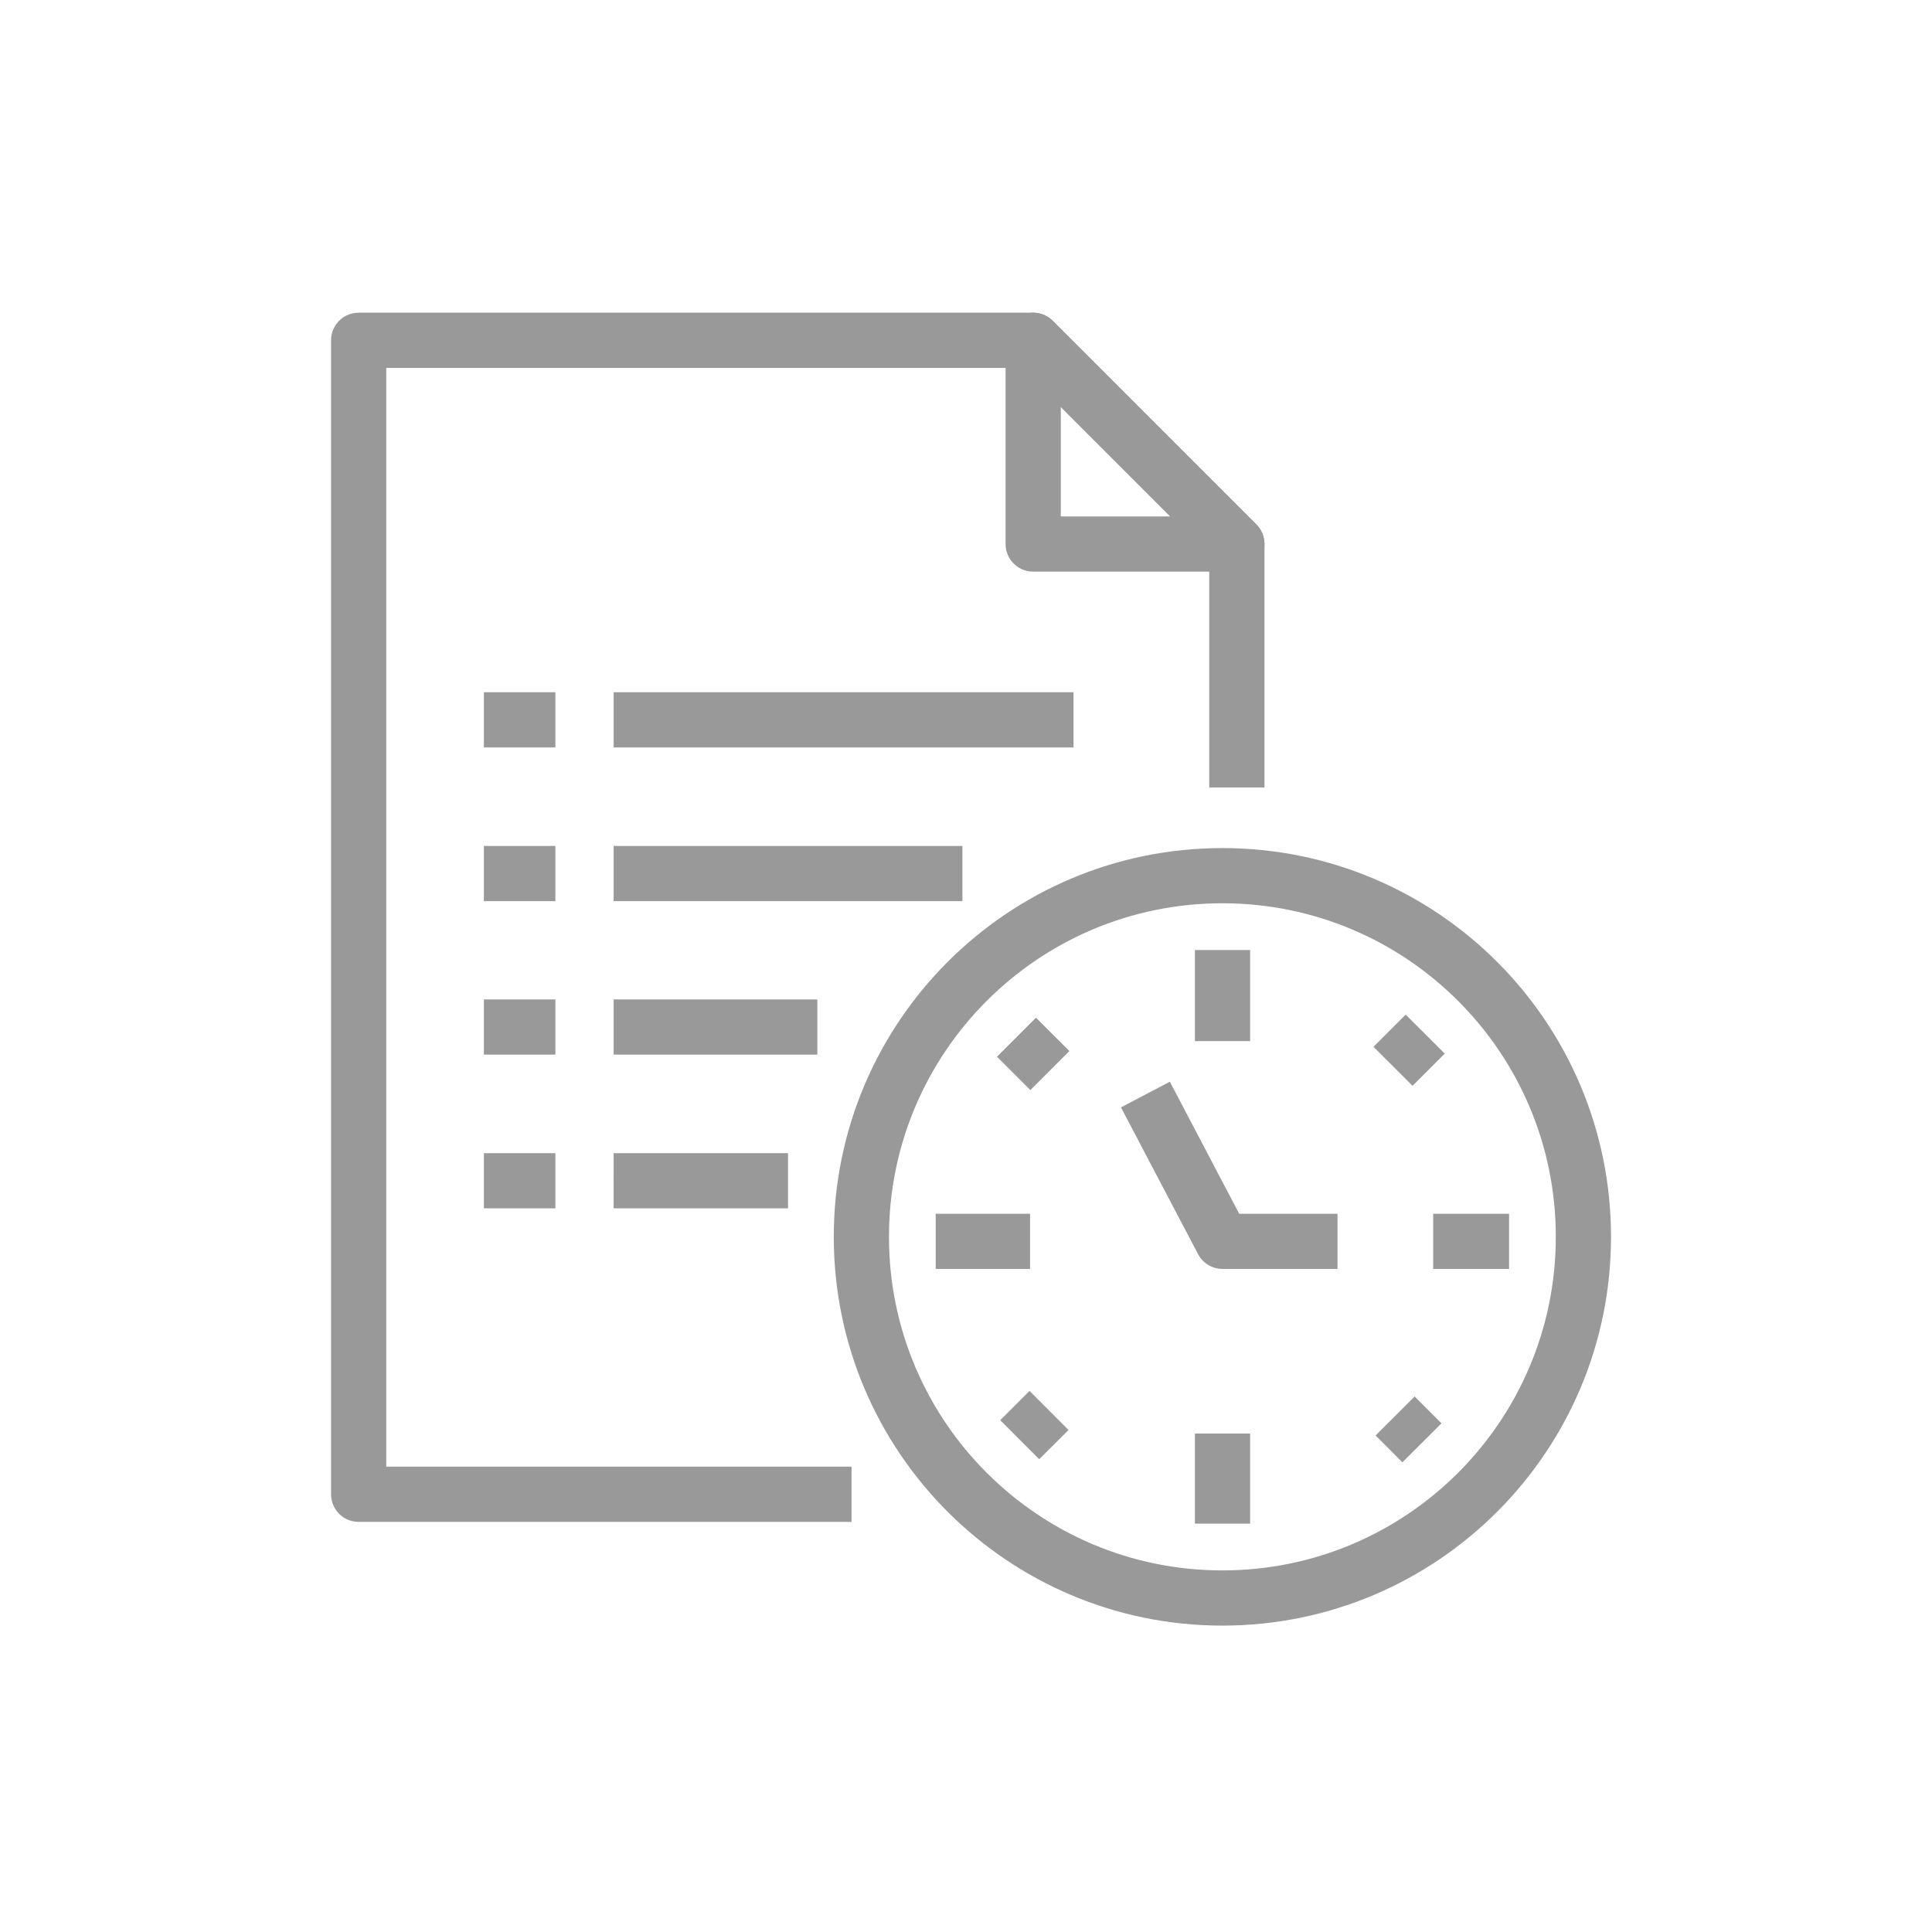
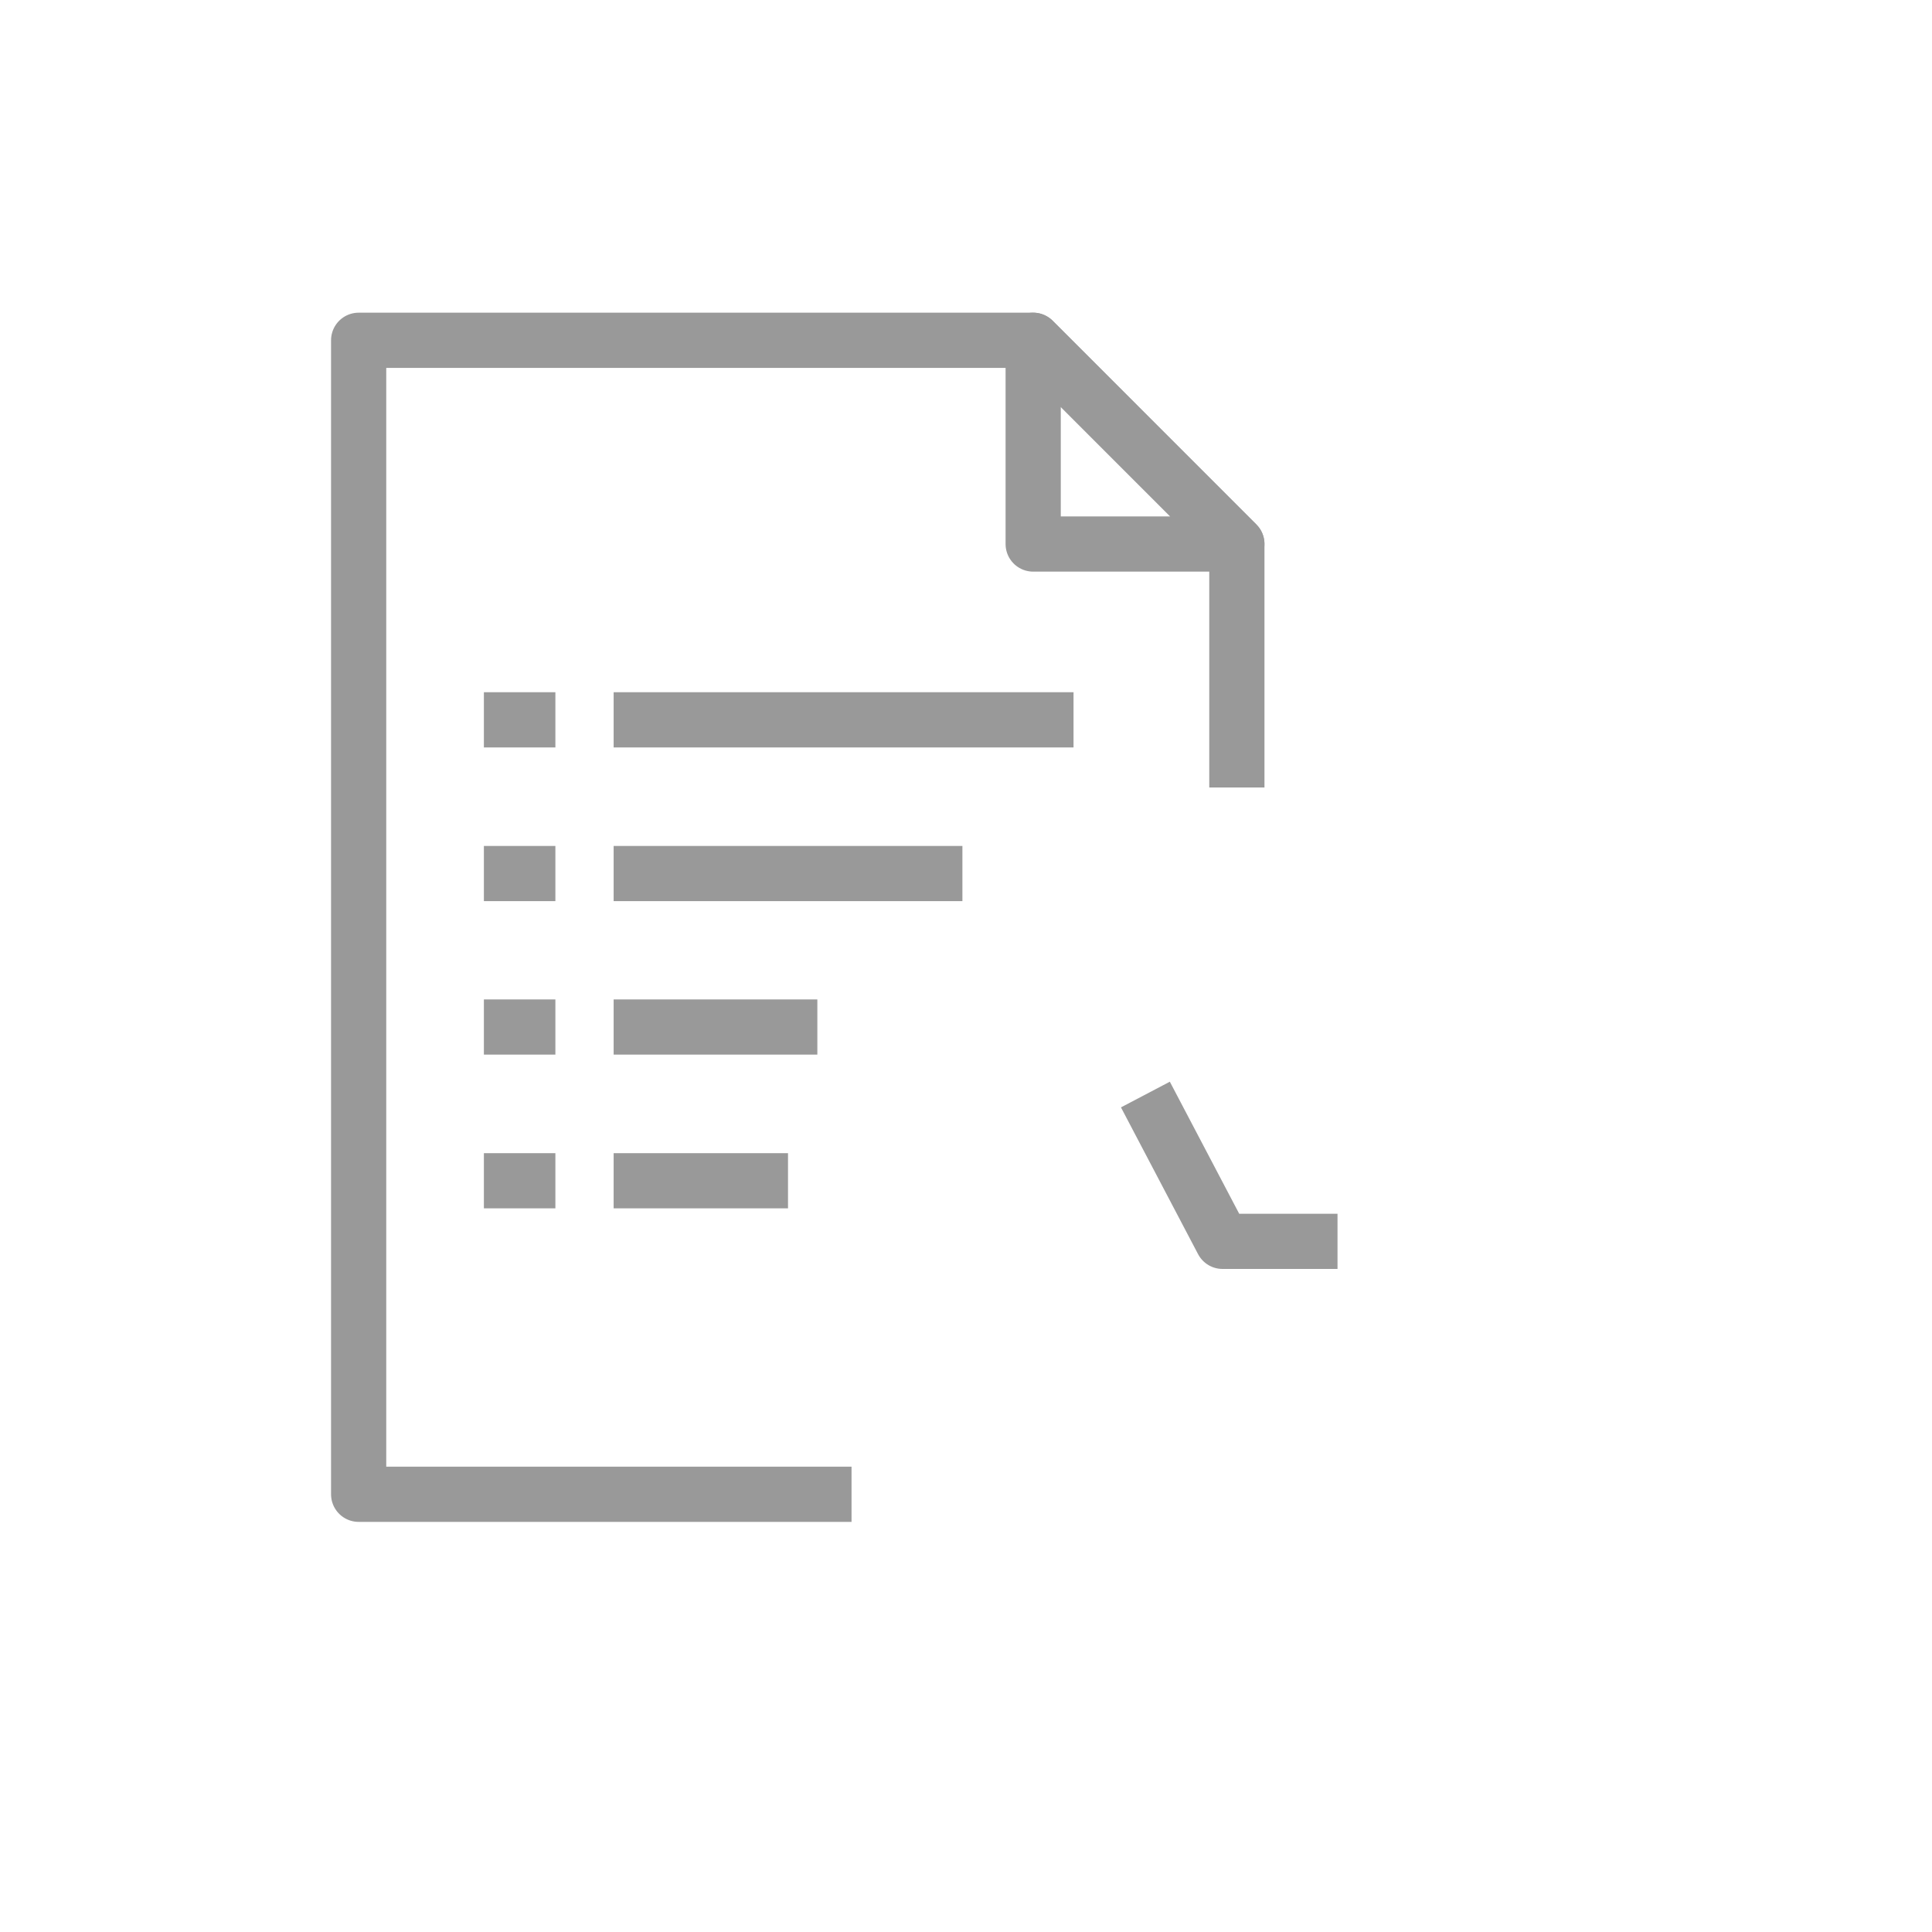
<svg xmlns="http://www.w3.org/2000/svg" width="105" height="105" viewBox="0 0 105 105">
  <g fill="none" fill-rule="evenodd" stroke="#999999" stroke-width="3" transform="translate(19 18)" stroke-linejoin="round">
    <polyline points="27.279 63.211 .492 63.211 .492 .494 37.151 .494 48.221 11.565 48.221 24.797" />
    <path d="M7.298 21.121L11.184 21.121M14.35 21.121L39.344 21.121M7.298 46.171L11.184 46.171M14.35 46.171L23.827 46.172M7.298 37.817L11.184 37.817M14.35 37.817L25.421 37.817M7.298 29.475L11.184 29.475M14.35 29.475L33.305 29.475" />
    <g transform="translate(27.594 .327)">
-       <path d="M0.22,48.892 C0.22,38.052 9.004,29.264 19.84,29.264 C30.677,29.264 39.461,38.052 39.461,48.892 C39.461,59.733 30.677,68.521 19.84,68.521 C9.004,68.521 0.22,59.733 0.22,48.892 Z" />
      <polyline points="15.656 41.159 19.847 49.137 26.097 49.137" />
-       <path d="M19.847 33.306L19.847 38.256M4.26 49.137L9.388 49.137M19.847 64.479L19.847 59.582M35.421 49.137L31.296 49.137M30.862 37.874L29.113 39.625M8.65 38.043L10.464 39.856M8.825 59.918L10.418 58.327M30.685 60.088L29.228 58.628" />
      <polygon points="9.557 11.24 20.626 11.24 9.557 .167" />
    </g>
  </g>
</svg>